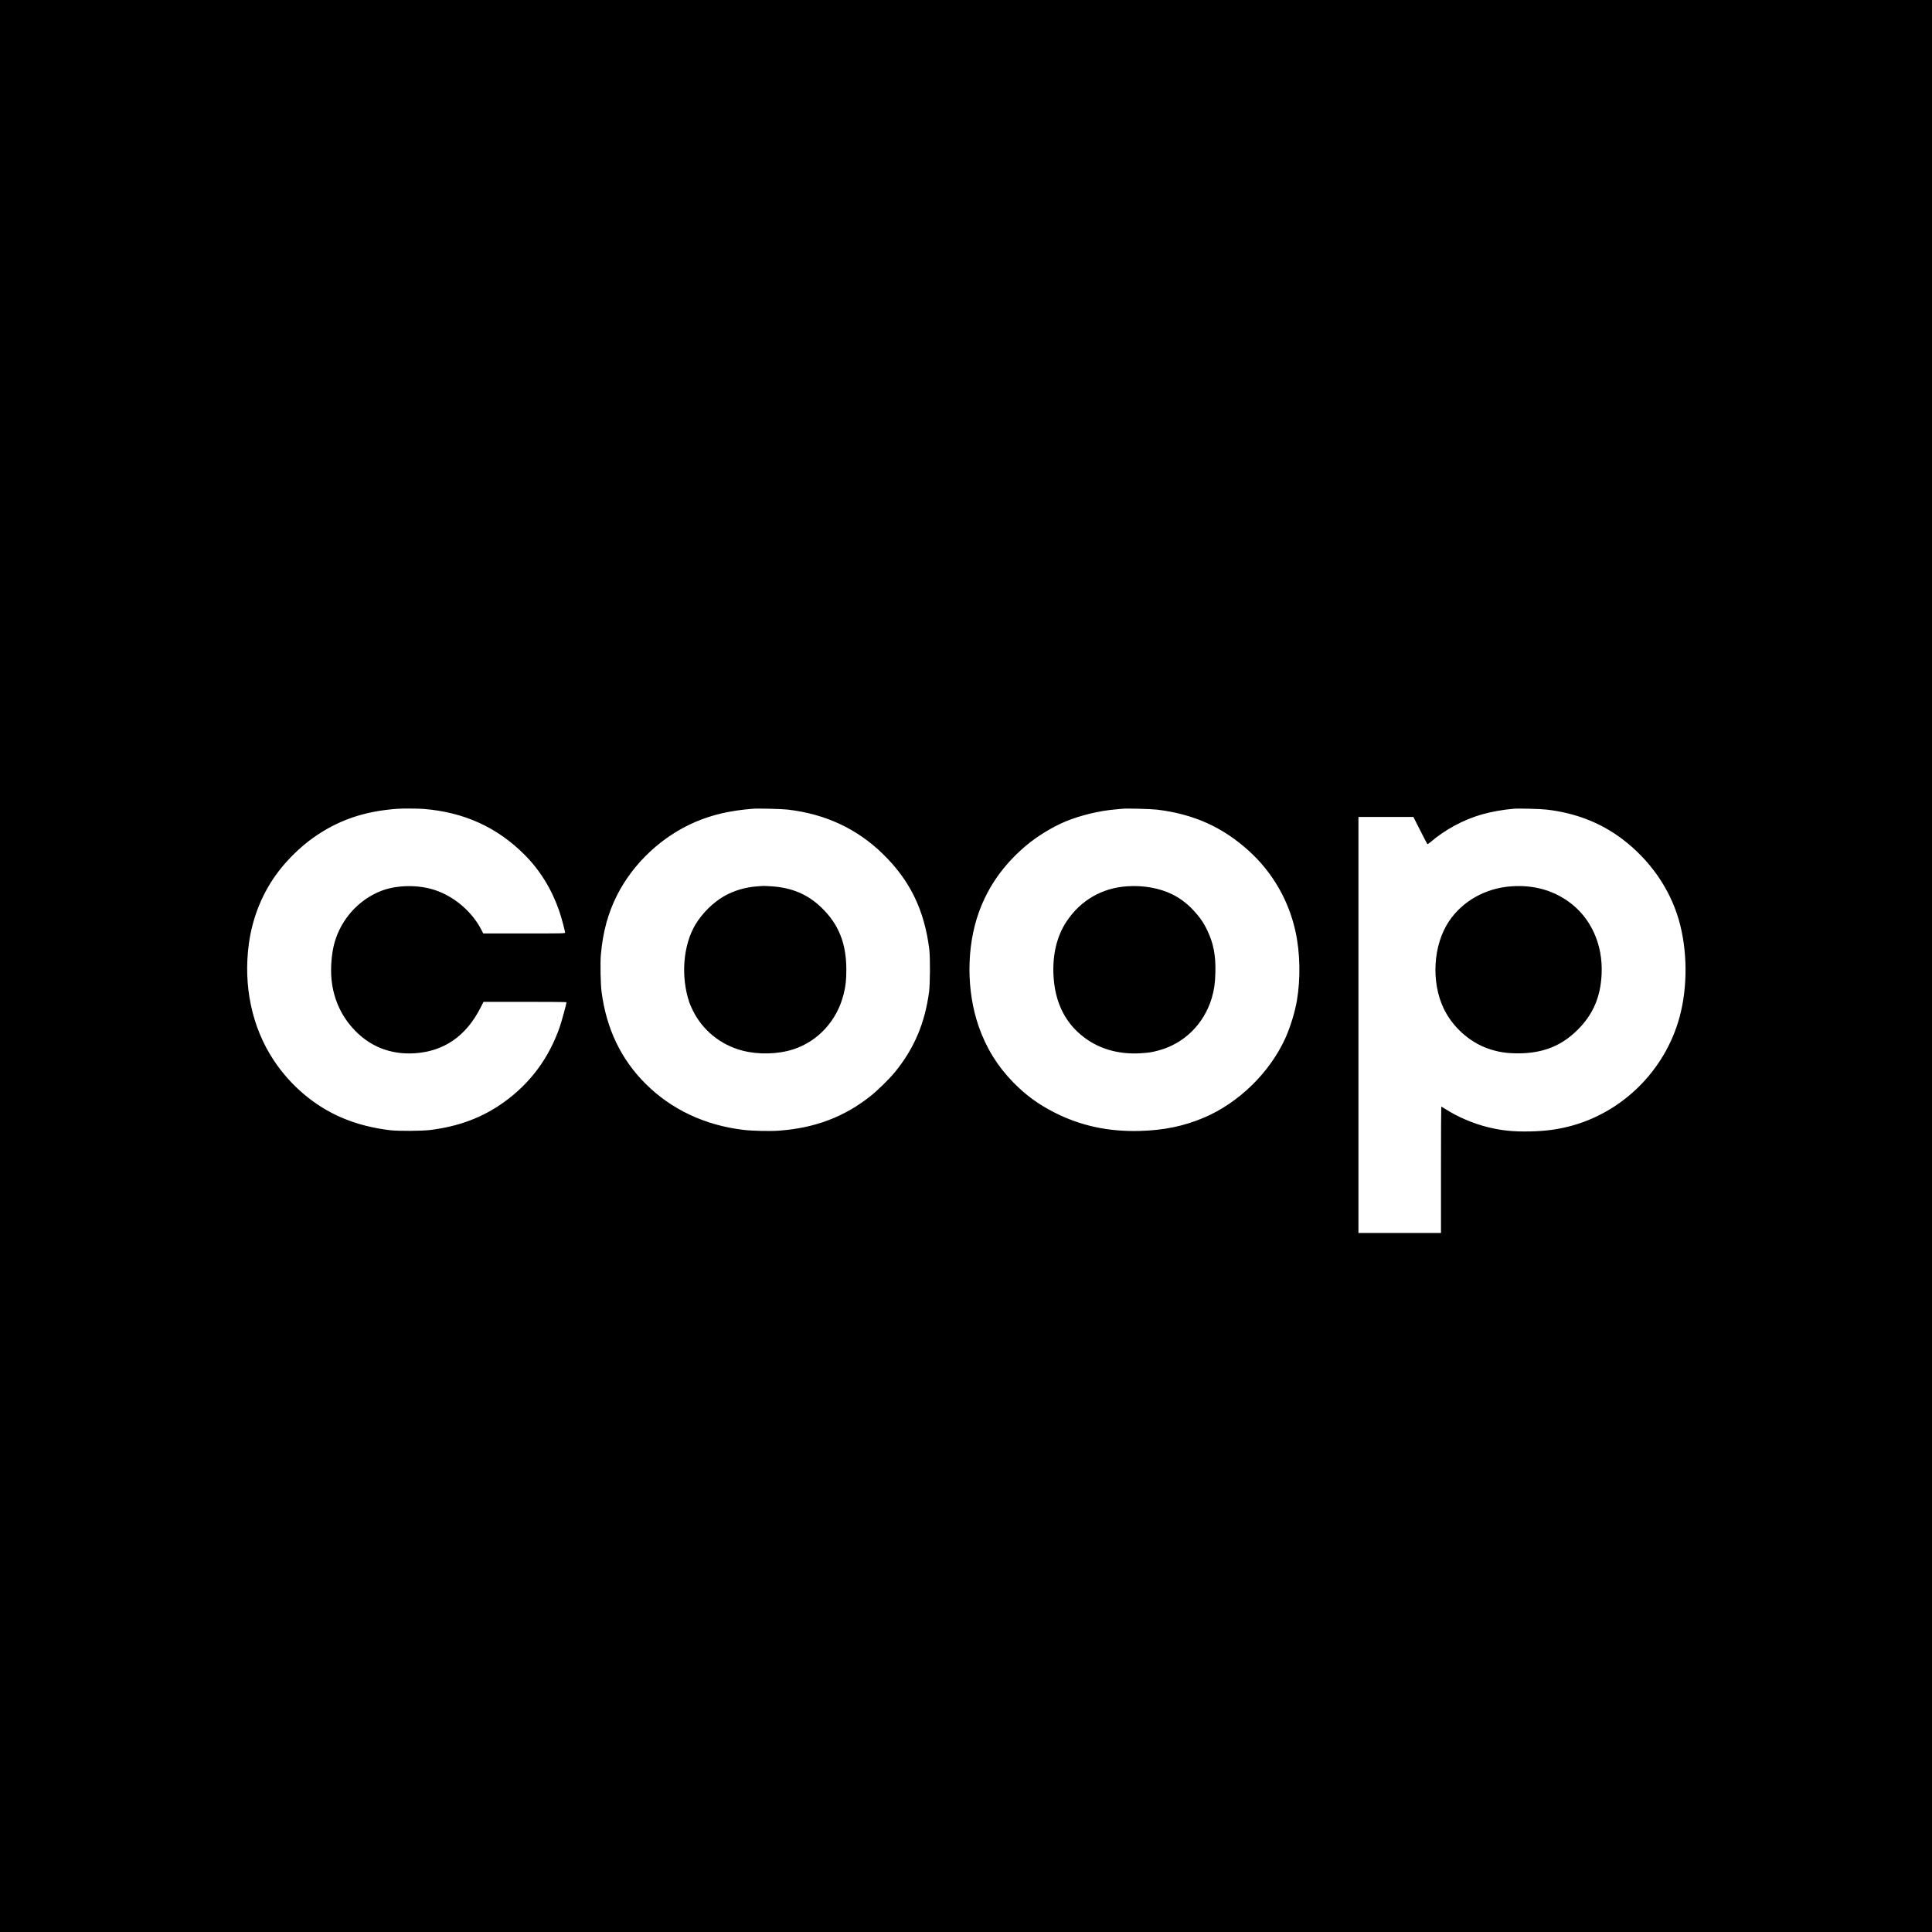
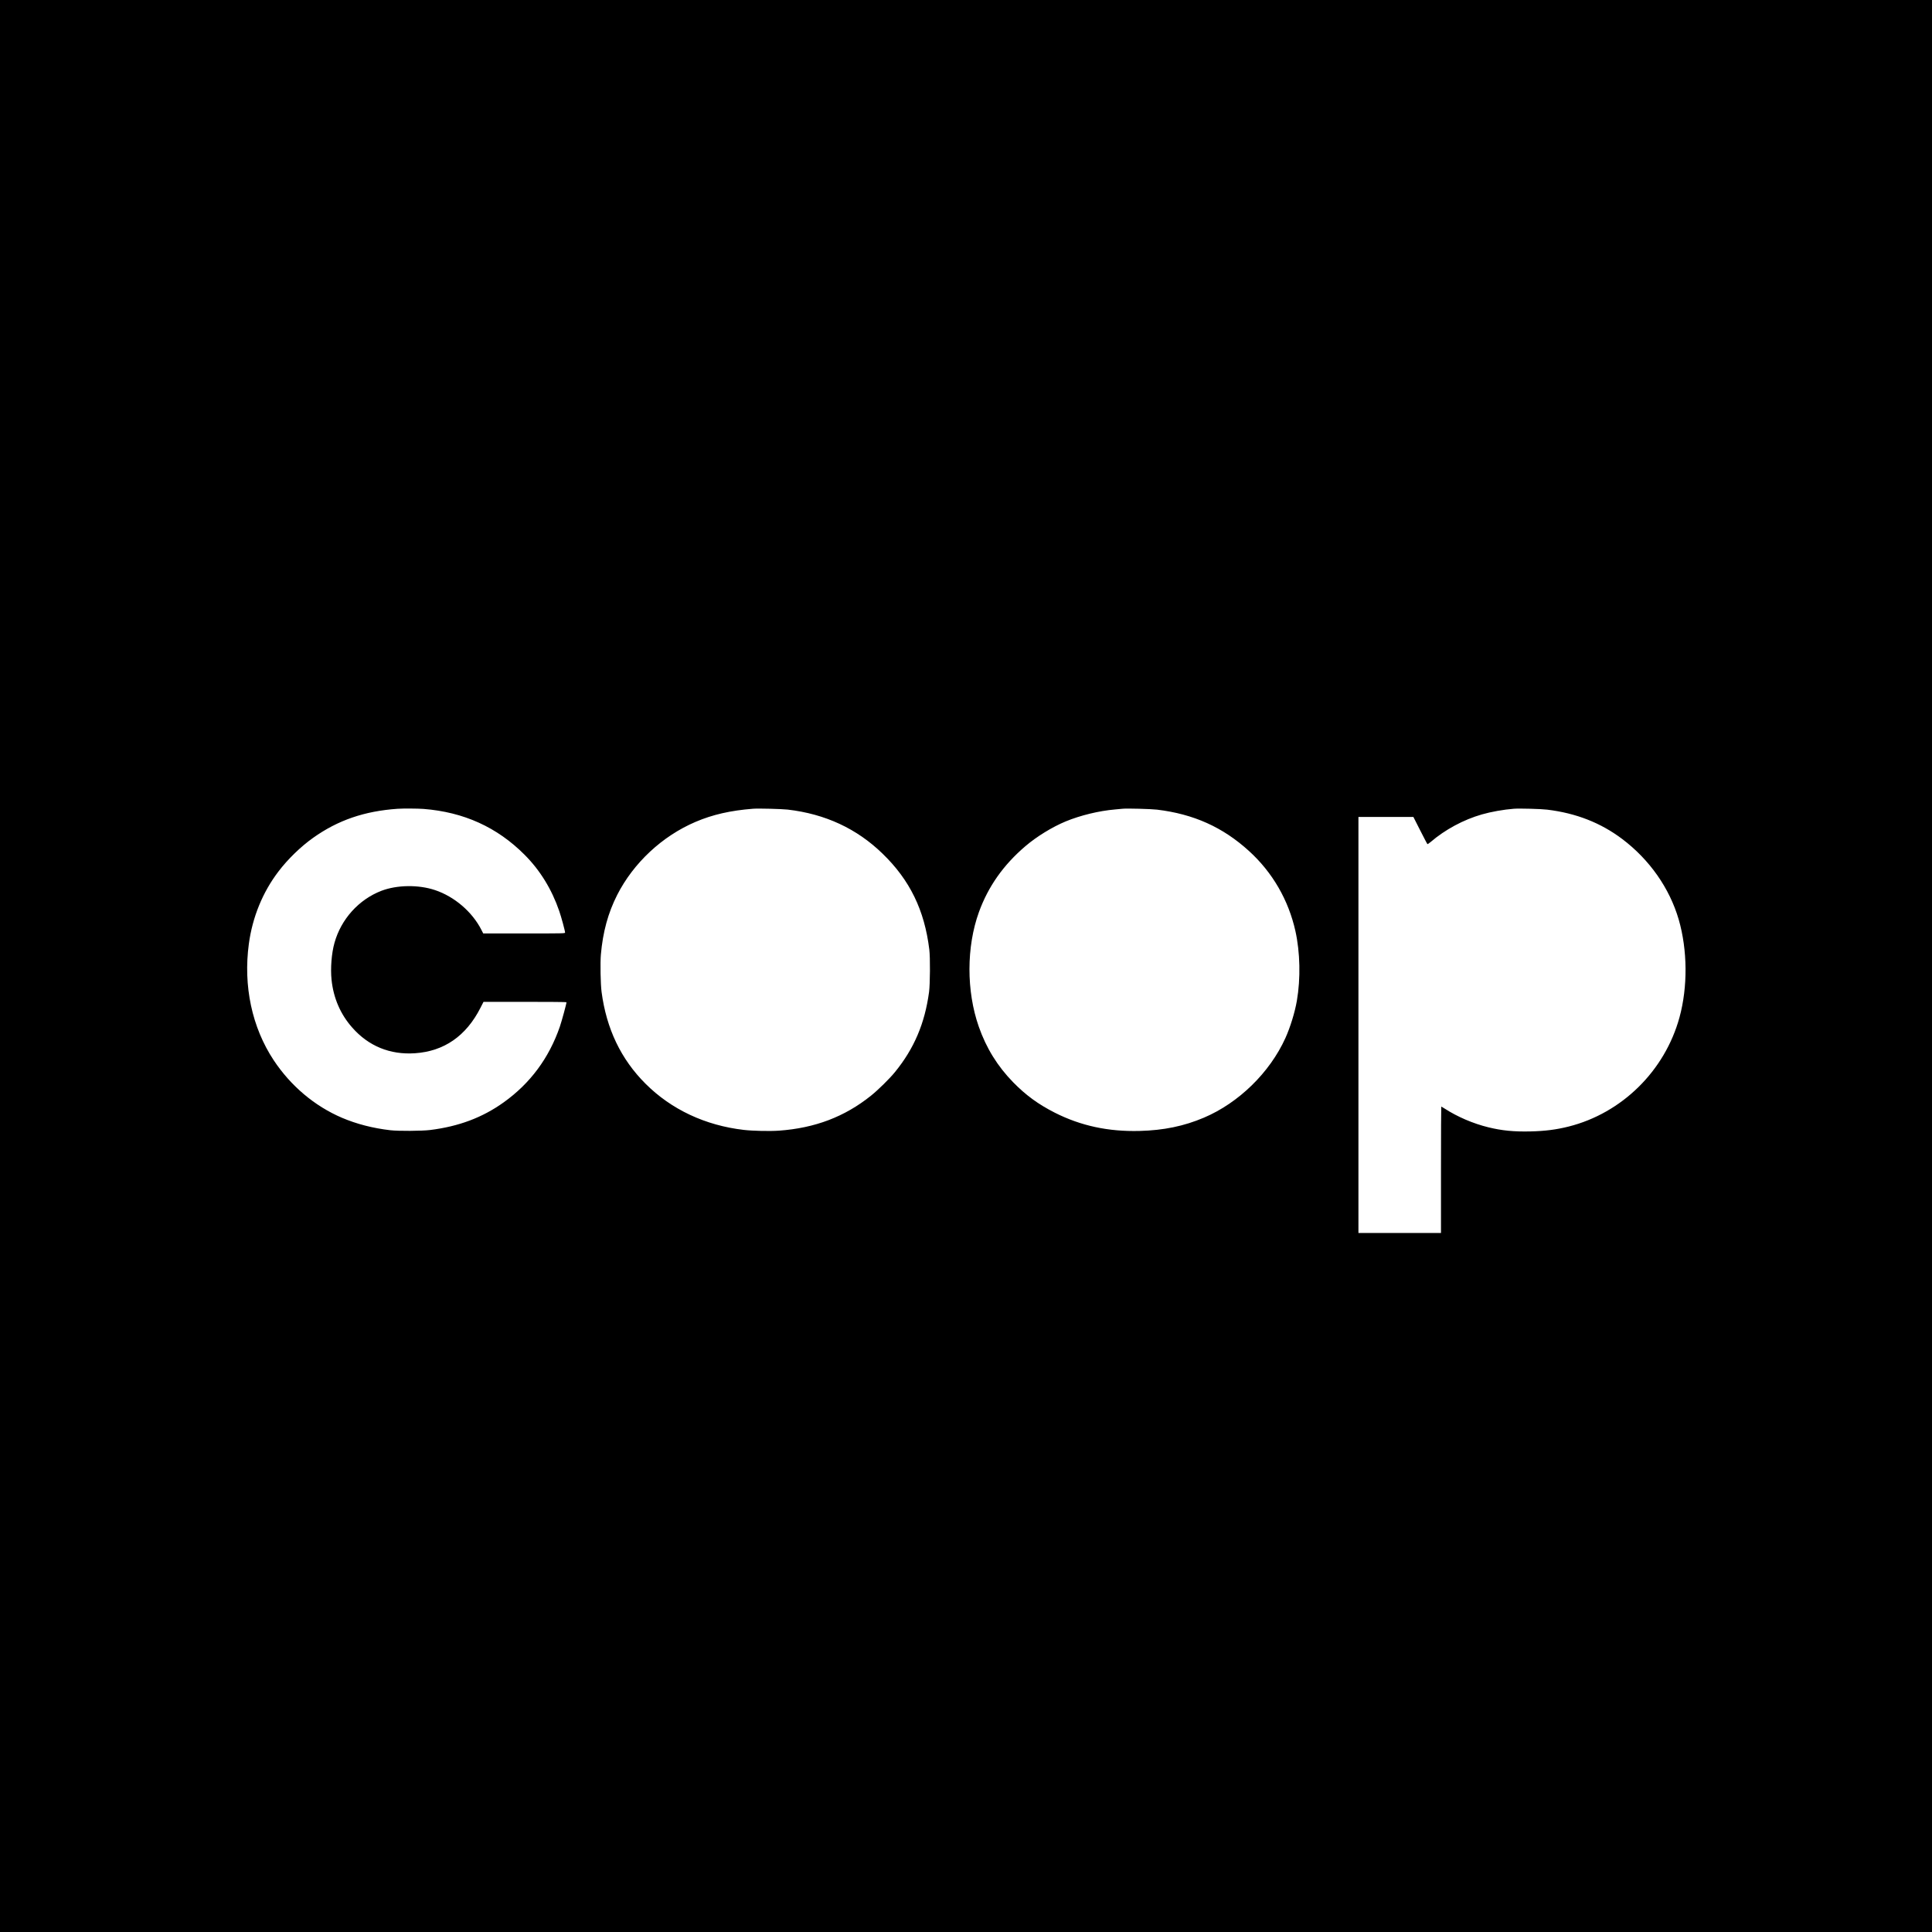
<svg xmlns="http://www.w3.org/2000/svg" version="1.0" width="4096pt" height="4096pt" viewBox="0 0 4096 4096" preserveAspectRatio="xMidYMid meet">
  <g transform="translate(0,4096) scale(0.1,-0.1)" fill="#000000" stroke="none">
    <path d="M0 20480 l0 -20480 20480 0 20480 0 0 20480 0 20480 -20480 0 -20480 0 0 -20480z m8981 3330 c851 -67 1557 -387 2139 -970 329 -329 577 -732 736 -1194 45 -129 124 -423 124 -458 0 -17 -38 -18 -867 -18 l-868 0 -40 78 c-195 382 -572 704 -982 841 -351 118 -808 111 -1137 -15 -480 -185 -855 -601 -995 -1104 -62 -220 -87 -540 -62 -781 40 -388 189 -733 439 -1015 346 -393 801 -579 1328 -544 618 41 1086 365 1390 963 l65 127 879 0 c484 0 880 -3 880 -8 0 -32 -100 -399 -141 -519 -229 -664 -628 -1202 -1189 -1603 -452 -324 -955 -512 -1560 -587 -179 -22 -675 -25 -845 -5 -371 43 -715 132 -1025 264 -580 248 -1086 675 -1448 1221 -460 696 -647 1574 -526 2467 76 565 293 1095 627 1533 197 260 473 528 735 714 526 374 1087 567 1792 616 112 8 428 6 551 -3z m7719 -14 c798 -93 1466 -404 2013 -936 577 -559 887 -1196 989 -2030 21 -169 17 -732 -5 -900 -90 -668 -317 -1201 -724 -1700 -112 -138 -358 -380 -508 -500 -558 -447 -1186 -686 -1950 -741 -193 -14 -554 -6 -745 16 -816 94 -1540 434 -2085 980 -520 519 -828 1164 -931 1945 -22 166 -30 616 -15 791 42 479 152 883 345 1264 346 680 954 1248 1661 1550 362 155 745 242 1220 279 114 9 607 -4 735 -18z m7830 -1 c778 -94 1395 -372 1950 -877 498 -453 837 -1039 984 -1698 100 -451 112 -1004 31 -1475 -42 -246 -140 -564 -244 -794 -331 -730 -989 -1373 -1726 -1686 -423 -180 -854 -269 -1365 -282 -663 -17 -1246 109 -1795 386 -353 179 -616 371 -886 647 -332 341 -569 723 -728 1178 -265 756 -263 1693 3 2429 197 543 520 1001 986 1398 239 204 568 406 855 525 311 128 705 224 1045 253 69 6 141 13 160 15 86 10 603 -4 730 -19z m8270 0 c613 -74 1135 -278 1592 -622 579 -437 1004 -1042 1198 -1707 187 -645 194 -1429 16 -2077 -311 -1133 -1221 -2029 -2351 -2313 -264 -66 -500 -96 -812 -103 -348 -8 -602 17 -891 88 -319 78 -655 222 -922 395 -38 24 -71 44 -74 44 -3 0 -6 -603 -6 -1340 l0 -1340 -875 0 -875 0 0 4410 0 4410 583 0 582 0 145 -286 c80 -157 148 -288 153 -290 4 -3 33 17 65 43 309 265 699 475 1090 587 195 56 458 103 677 120 117 9 577 -3 705 -19z" />
-     <path d="M16070 22170 c-261 -17 -508 -89 -722 -212 -226 -128 -460 -360 -602 -595 -263 -438 -317 -1099 -134 -1648 11 -33 43 -110 73 -170 204 -423 590 -738 1055 -859 340 -89 758 -78 1084 29 522 171 922 610 1061 1165 44 174 58 300 58 520 0 560 -162 964 -525 1316 -294 284 -628 426 -1068 454 -80 5 -149 9 -155 8 -5 0 -62 -4 -125 -8z" />
-     <path d="M23894 22170 c-533 -37 -979 -295 -1277 -738 -202 -300 -299 -681 -284 -1112 23 -629 269 -1102 735 -1413 314 -209 704 -305 1127 -276 160 10 221 20 355 55 548 142 975 560 1141 1117 50 170 70 310 76 532 10 366 -39 623 -171 900 -66 138 -123 227 -219 341 -158 188 -321 321 -516 419 -272 137 -618 199 -967 175z" />
-     <path d="M32040 22169 c-544 -37 -1034 -312 -1321 -742 -336 -503 -382 -1286 -110 -1851 186 -386 540 -706 934 -845 211 -74 389 -103 642 -103 526 1 920 157 1265 502 326 325 485 697 506 1184 28 628 -230 1193 -700 1530 -345 248 -755 358 -1216 325z" />
  </g>
</svg>